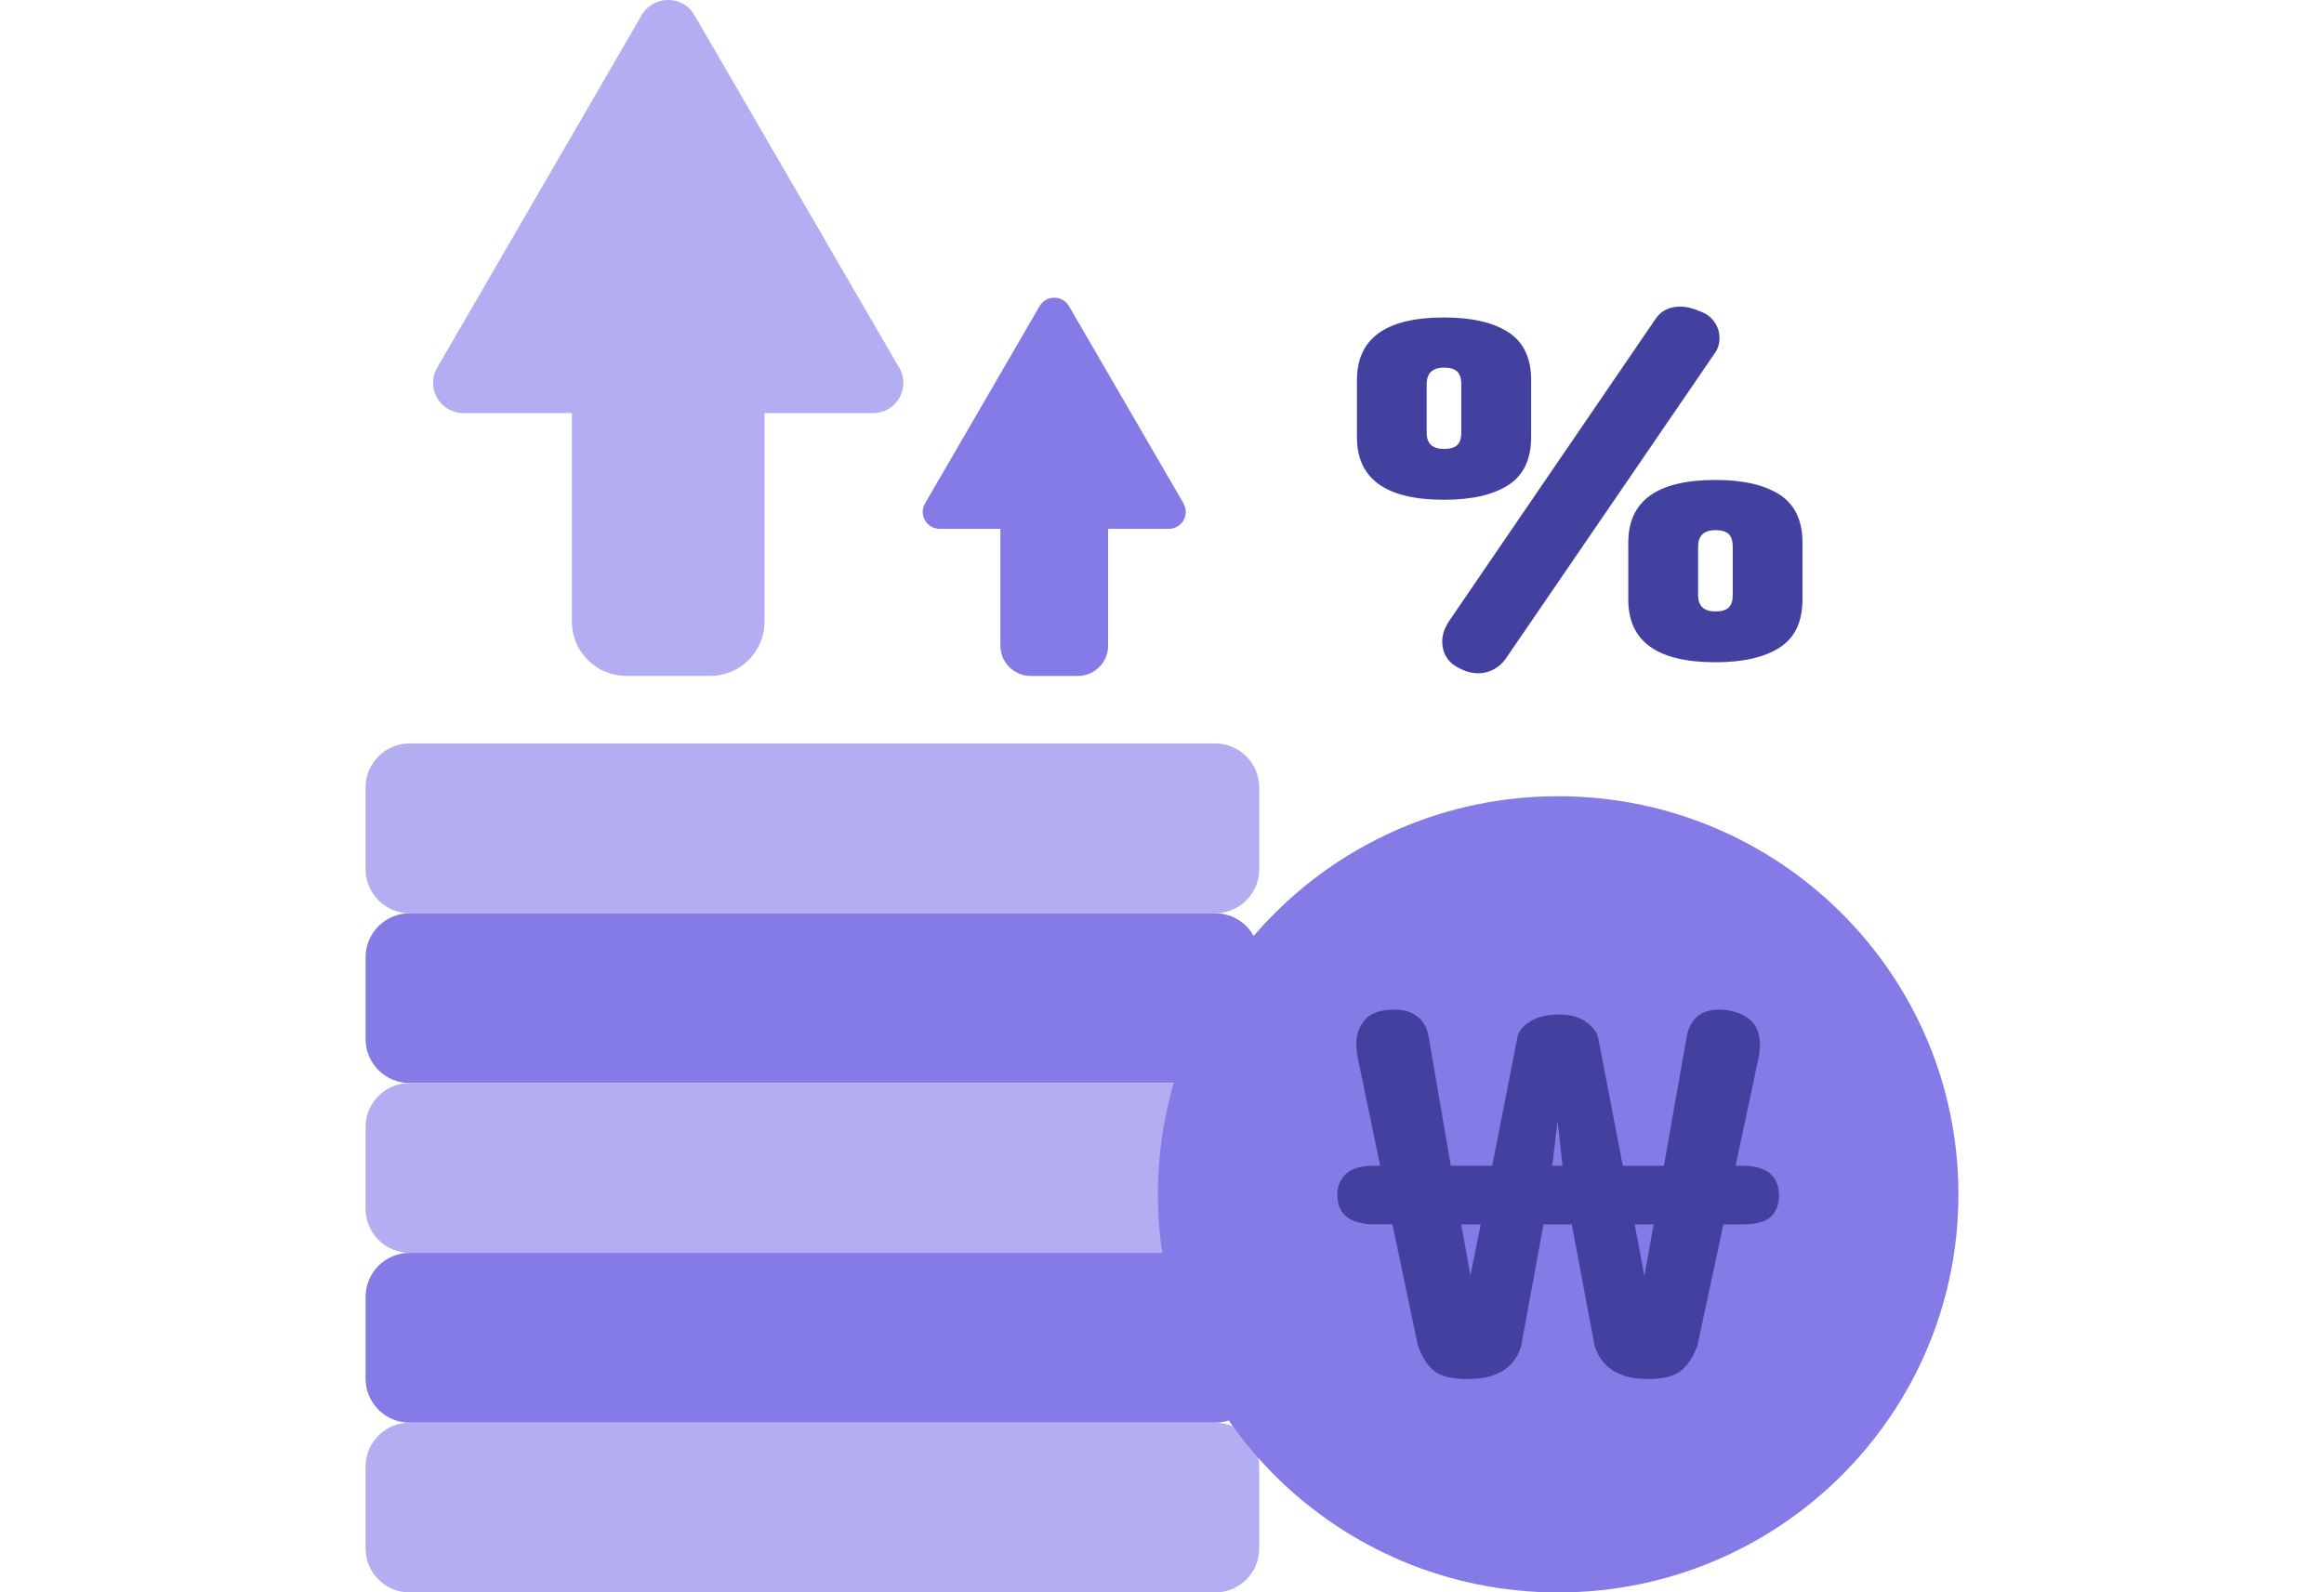
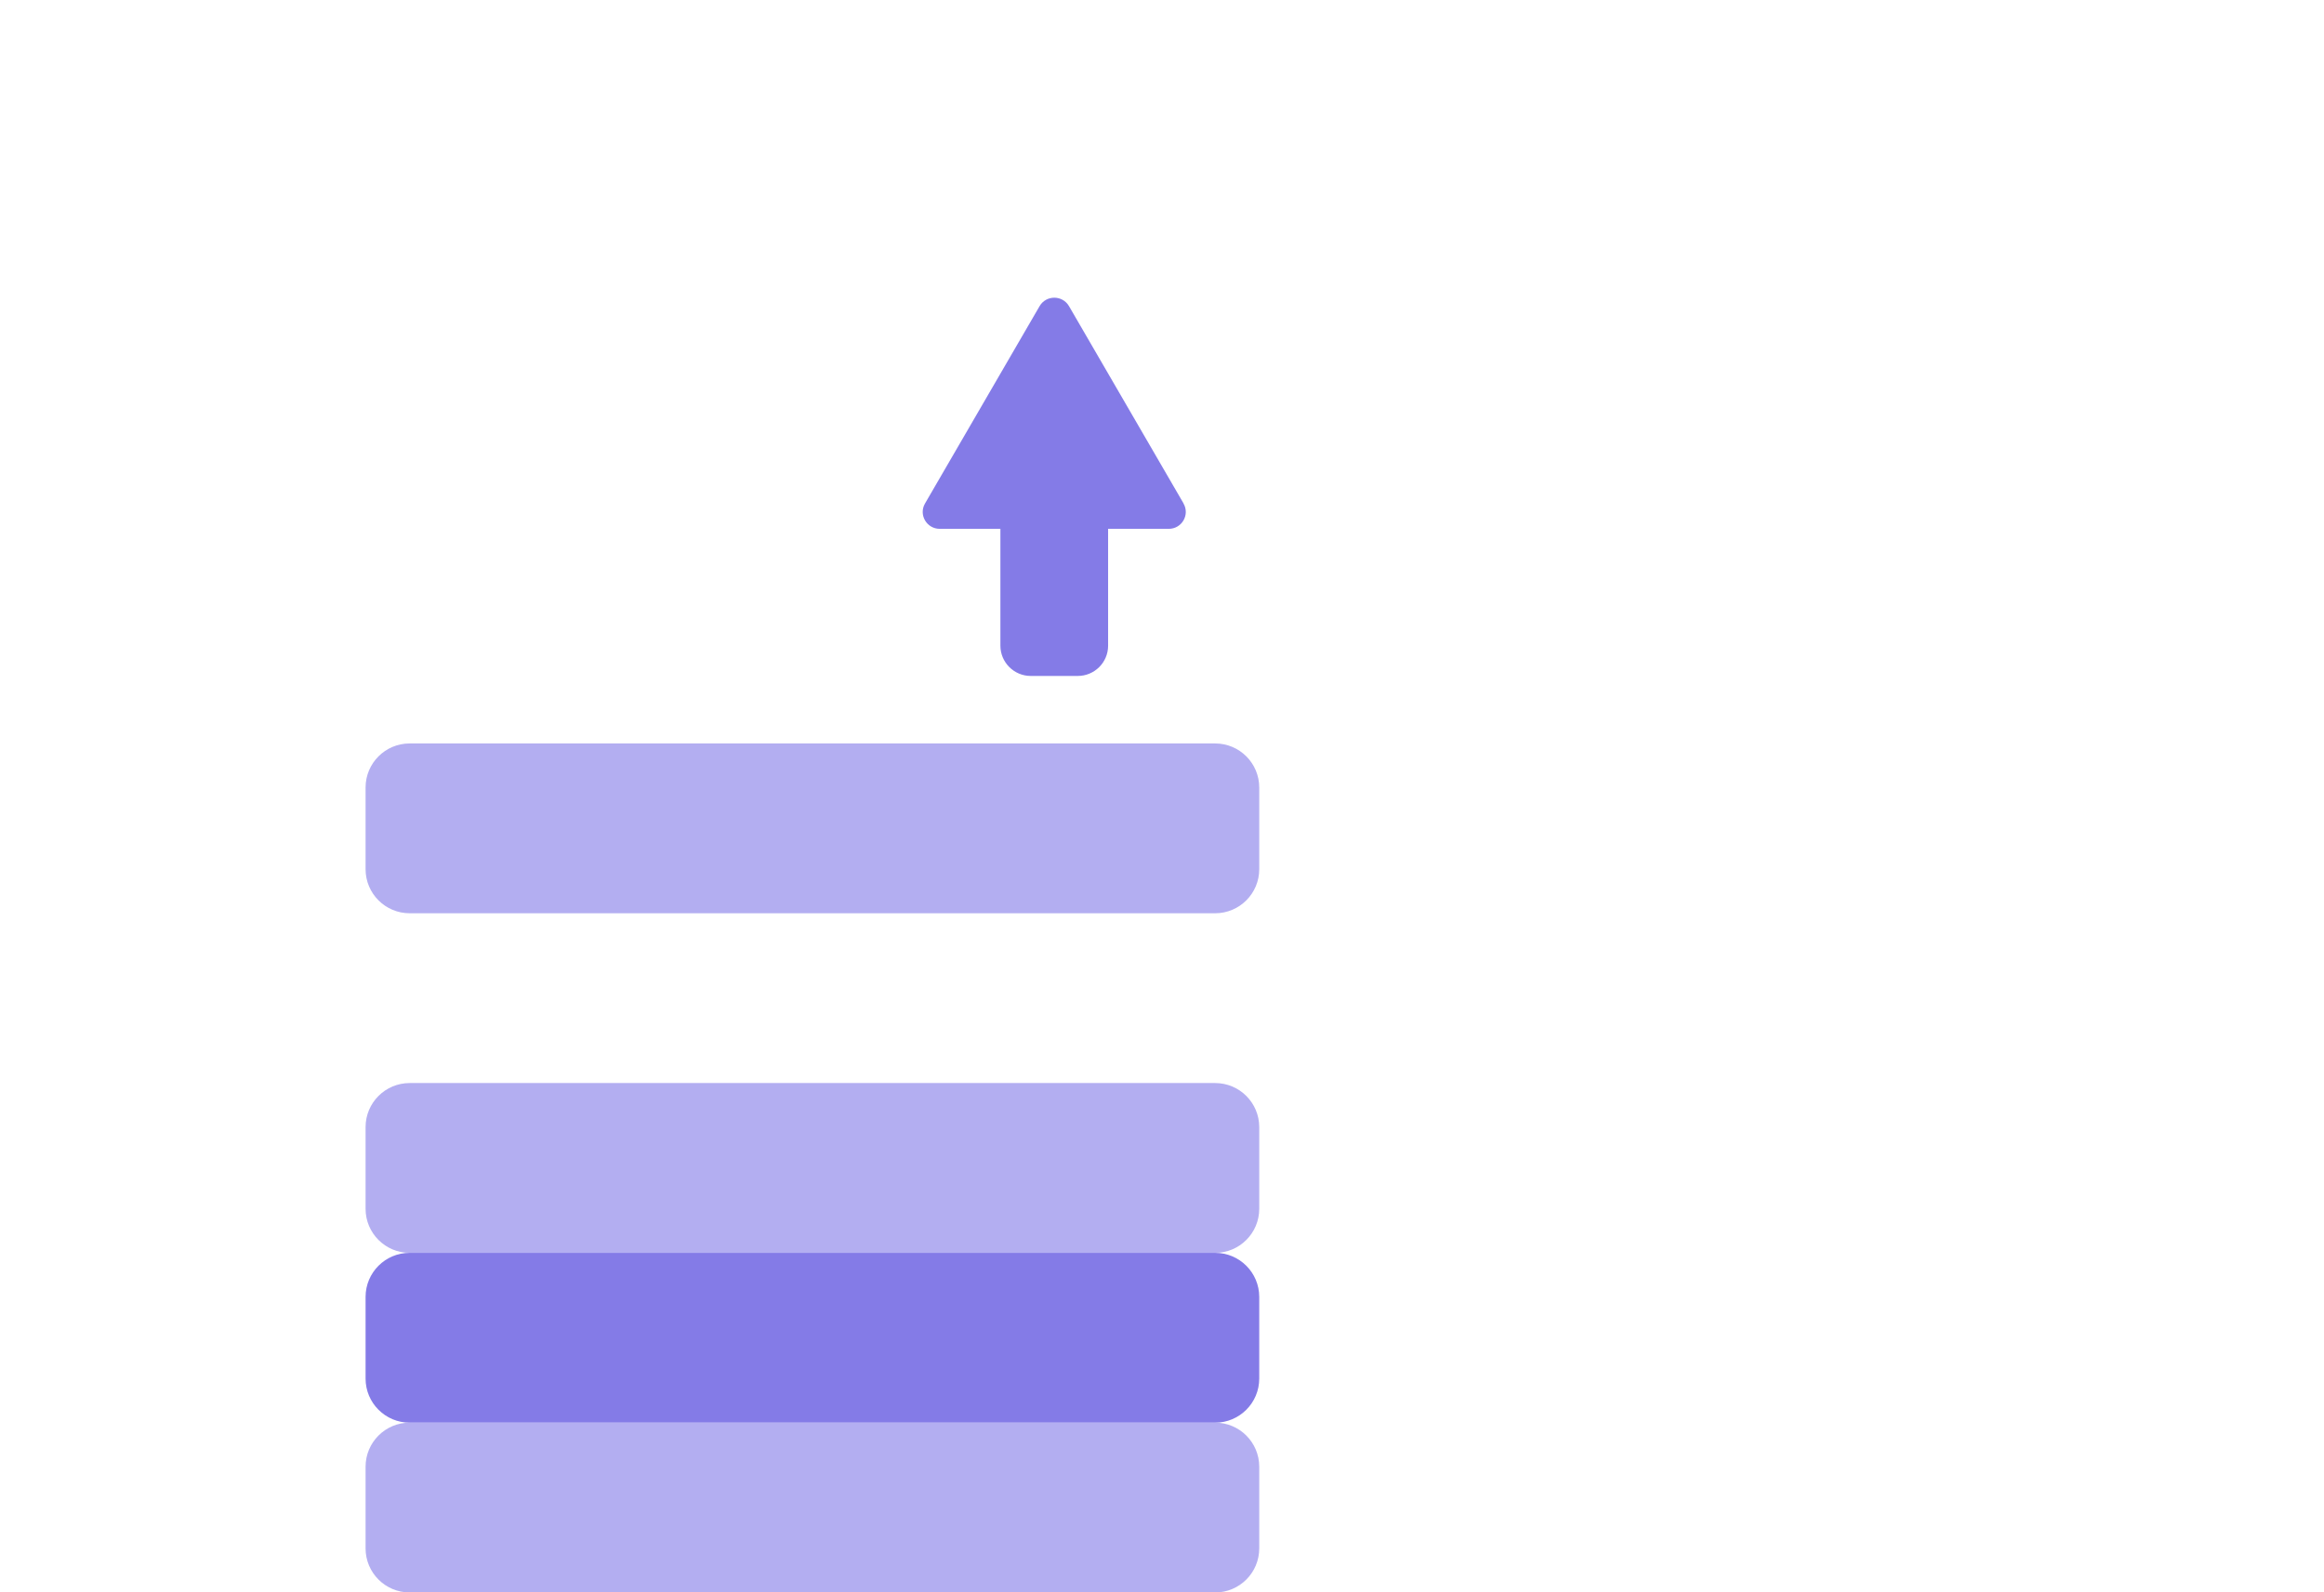
<svg xmlns="http://www.w3.org/2000/svg" width="178" height="122" viewBox="0 0 178 122" fill="none">
  <g clip-path="url(#clip0_161_724)">
    <path d="M93.071 56.957H31.376C29.512 56.957 28 58.469 28 60.333V66.589C28 68.454 29.512 69.966 31.376 69.966H93.071C94.936 69.966 96.448 68.454 96.448 66.589V60.333C96.448 58.469 94.936 56.957 93.071 56.957Z" fill="#B3AEF1" />
-     <path d="M93.071 69.966H31.376C29.512 69.966 28 71.477 28 73.342V79.598C28 81.463 29.512 82.974 31.376 82.974H93.071C94.936 82.974 96.448 81.463 96.448 79.598V73.342C96.448 71.477 94.936 69.966 93.071 69.966Z" fill="#847BE7" />
    <path d="M93.071 82.974H31.376C29.512 82.974 28 84.486 28 86.35V92.606C28 94.471 29.512 95.983 31.376 95.983H93.071C94.936 95.983 96.448 94.471 96.448 92.606V86.35C96.448 84.486 94.936 82.974 93.071 82.974Z" fill="#B3AEF1" />
    <path d="M93.071 95.983H31.376C29.512 95.983 28 97.495 28 99.359V105.615C28 107.48 29.512 108.992 31.376 108.992H93.071C94.936 108.992 96.448 107.48 96.448 105.615V99.359C96.448 97.495 94.936 95.983 93.071 95.983Z" fill="#847BE7" />
    <path d="M93.071 108.991H31.376C29.512 108.991 28 110.503 28 112.368V118.624C28 120.488 29.512 122 31.376 122H93.071C94.936 122 96.448 120.488 96.448 118.624V112.368C96.448 110.503 94.936 108.991 93.071 108.991Z" fill="#B3AEF1" />
-     <path d="M119.344 122C136.275 122 150 108.345 150 91.5C150 74.655 136.275 61 119.344 61C102.413 61 88.688 74.655 88.688 91.5C88.688 108.345 102.413 122 119.344 122Z" fill="#847BE7" />
-     <path d="M127.444 89.308L129.161 79.577C129.26 78.86 129.523 78.307 129.948 77.924C130.374 77.541 130.934 77.349 131.629 77.349C132.026 77.349 132.417 77.399 132.785 77.498C134.126 77.846 134.8 78.697 134.8 80.059C134.8 80.257 134.771 80.527 134.729 80.875L132.934 89.308H133.417C135.311 89.308 136.254 90.074 136.254 91.613C136.254 92.28 136.048 92.812 135.637 93.209C135.225 93.607 134.488 93.805 133.417 93.805H131.998L130.019 103.054C129.721 103.899 129.31 104.544 128.785 104.984C128.26 105.431 127.402 105.651 126.21 105.651C124.047 105.651 122.685 104.806 122.139 103.125L120.387 93.805H118.223L116.507 103.125C116.01 104.806 114.641 105.651 112.4 105.651C111.18 105.651 110.315 105.431 109.804 104.998C109.293 104.565 108.889 103.913 108.591 103.047L106.648 93.798H105.342C103.399 93.798 102.427 93.046 102.427 91.535C102.427 90.89 102.647 90.358 103.08 89.939C103.512 89.521 104.264 89.308 105.335 89.308H105.711L103.959 80.875C103.91 80.527 103.881 80.243 103.881 80.023C103.881 79.257 104.108 78.619 104.555 78.108C105.002 77.605 105.761 77.349 106.832 77.349C107.556 77.349 108.144 77.534 108.605 77.91C109.066 78.278 109.343 78.825 109.442 79.541L111.123 89.308H114.294L116.237 79.392C116.337 78.974 116.67 78.591 117.223 78.243C117.784 77.895 118.521 77.725 119.443 77.725C120.266 77.725 120.933 77.903 121.444 78.264C121.954 78.626 122.274 79.016 122.394 79.435L124.295 89.315H127.43L127.444 89.308ZM112.62 97.742L113.407 93.805H111.918L112.627 97.742H112.62ZM119.677 89.308L119.302 85.889L118.89 89.308H119.677ZM125.948 97.742L126.657 93.805H125.203L125.948 97.742Z" fill="#4341A0" />
-     <path d="M68.87 28.173L53.187 1.156C52.294 -0.39 50.052 -0.39 49.151 1.156L33.483 28.173C32.589 29.72 33.71 31.649 35.497 31.649H43.803V47.637C43.803 49.921 45.669 51.779 47.967 51.779H54.393C56.691 51.779 58.557 49.928 58.557 47.637V31.649H66.863C68.657 31.649 69.778 29.72 68.877 28.173H68.87Z" fill="#B3AEF1" />
    <path d="M90.653 38.572L81.879 23.457C81.375 22.591 80.127 22.591 79.623 23.457L70.849 38.572C70.345 39.437 70.977 40.515 71.977 40.515H76.623V49.467C76.623 50.743 77.665 51.786 78.949 51.786H82.545C83.829 51.786 84.872 50.751 84.872 49.467V40.515H89.518C90.518 40.515 91.149 39.437 90.646 38.572H90.653Z" fill="#847BE7" />
-     <path d="M103.931 33.493V29.117C103.931 25.918 106.158 24.322 110.605 24.322C112.726 24.322 114.365 24.698 115.528 25.45C116.691 26.202 117.273 27.429 117.273 29.117V33.493C117.273 35.181 116.691 36.409 115.528 37.16C114.365 37.912 112.719 38.288 110.605 38.288C106.158 38.288 103.931 36.692 103.931 33.493ZM109.272 29.465V33.146C109.272 33.983 109.711 34.394 110.598 34.394C111.066 34.394 111.4 34.295 111.612 34.096C111.825 33.898 111.924 33.578 111.924 33.139V29.457C111.924 28.996 111.818 28.663 111.612 28.464C111.4 28.266 111.066 28.166 110.598 28.166C109.711 28.166 109.272 28.592 109.272 29.45V29.465ZM110.946 47.644L126.806 24.428C127.224 23.804 127.855 23.492 128.692 23.492C129.182 23.492 129.707 23.62 130.267 23.875C130.707 24.038 131.061 24.301 131.317 24.677C131.572 25.046 131.7 25.45 131.7 25.89C131.7 26.329 131.586 26.712 131.352 27.039L115.35 50.431C115.095 50.8 114.783 51.084 114.407 51.283C114.031 51.481 113.641 51.581 113.223 51.581C112.712 51.581 112.208 51.439 111.719 51.162C111.3 50.956 110.988 50.673 110.775 50.325C110.563 49.977 110.463 49.58 110.463 49.141C110.463 48.651 110.626 48.155 110.953 47.644H110.946ZM124.713 45.942V41.565C124.713 38.366 126.94 36.77 131.388 36.77C133.509 36.77 135.147 37.146 136.31 37.898C137.474 38.65 138.055 39.877 138.055 41.565V45.942C138.055 47.63 137.474 48.857 136.31 49.609C135.147 50.361 133.501 50.736 131.388 50.736C126.94 50.736 124.713 49.141 124.713 45.942ZM130.061 41.913V45.594C130.061 46.431 130.501 46.842 131.388 46.842C131.856 46.842 132.189 46.743 132.402 46.544C132.615 46.346 132.714 46.027 132.714 45.587V41.906C132.714 41.445 132.608 41.111 132.402 40.913C132.189 40.714 131.856 40.615 131.388 40.615C130.501 40.615 130.061 41.04 130.061 41.899V41.913Z" fill="#4341A0" />
  </g>
  <defs>
    <clipPath id="clip0_161_724">
      <rect width="122" height="122" fill="white" transform="translate(28)" />
    </clipPath>
  </defs>
</svg>